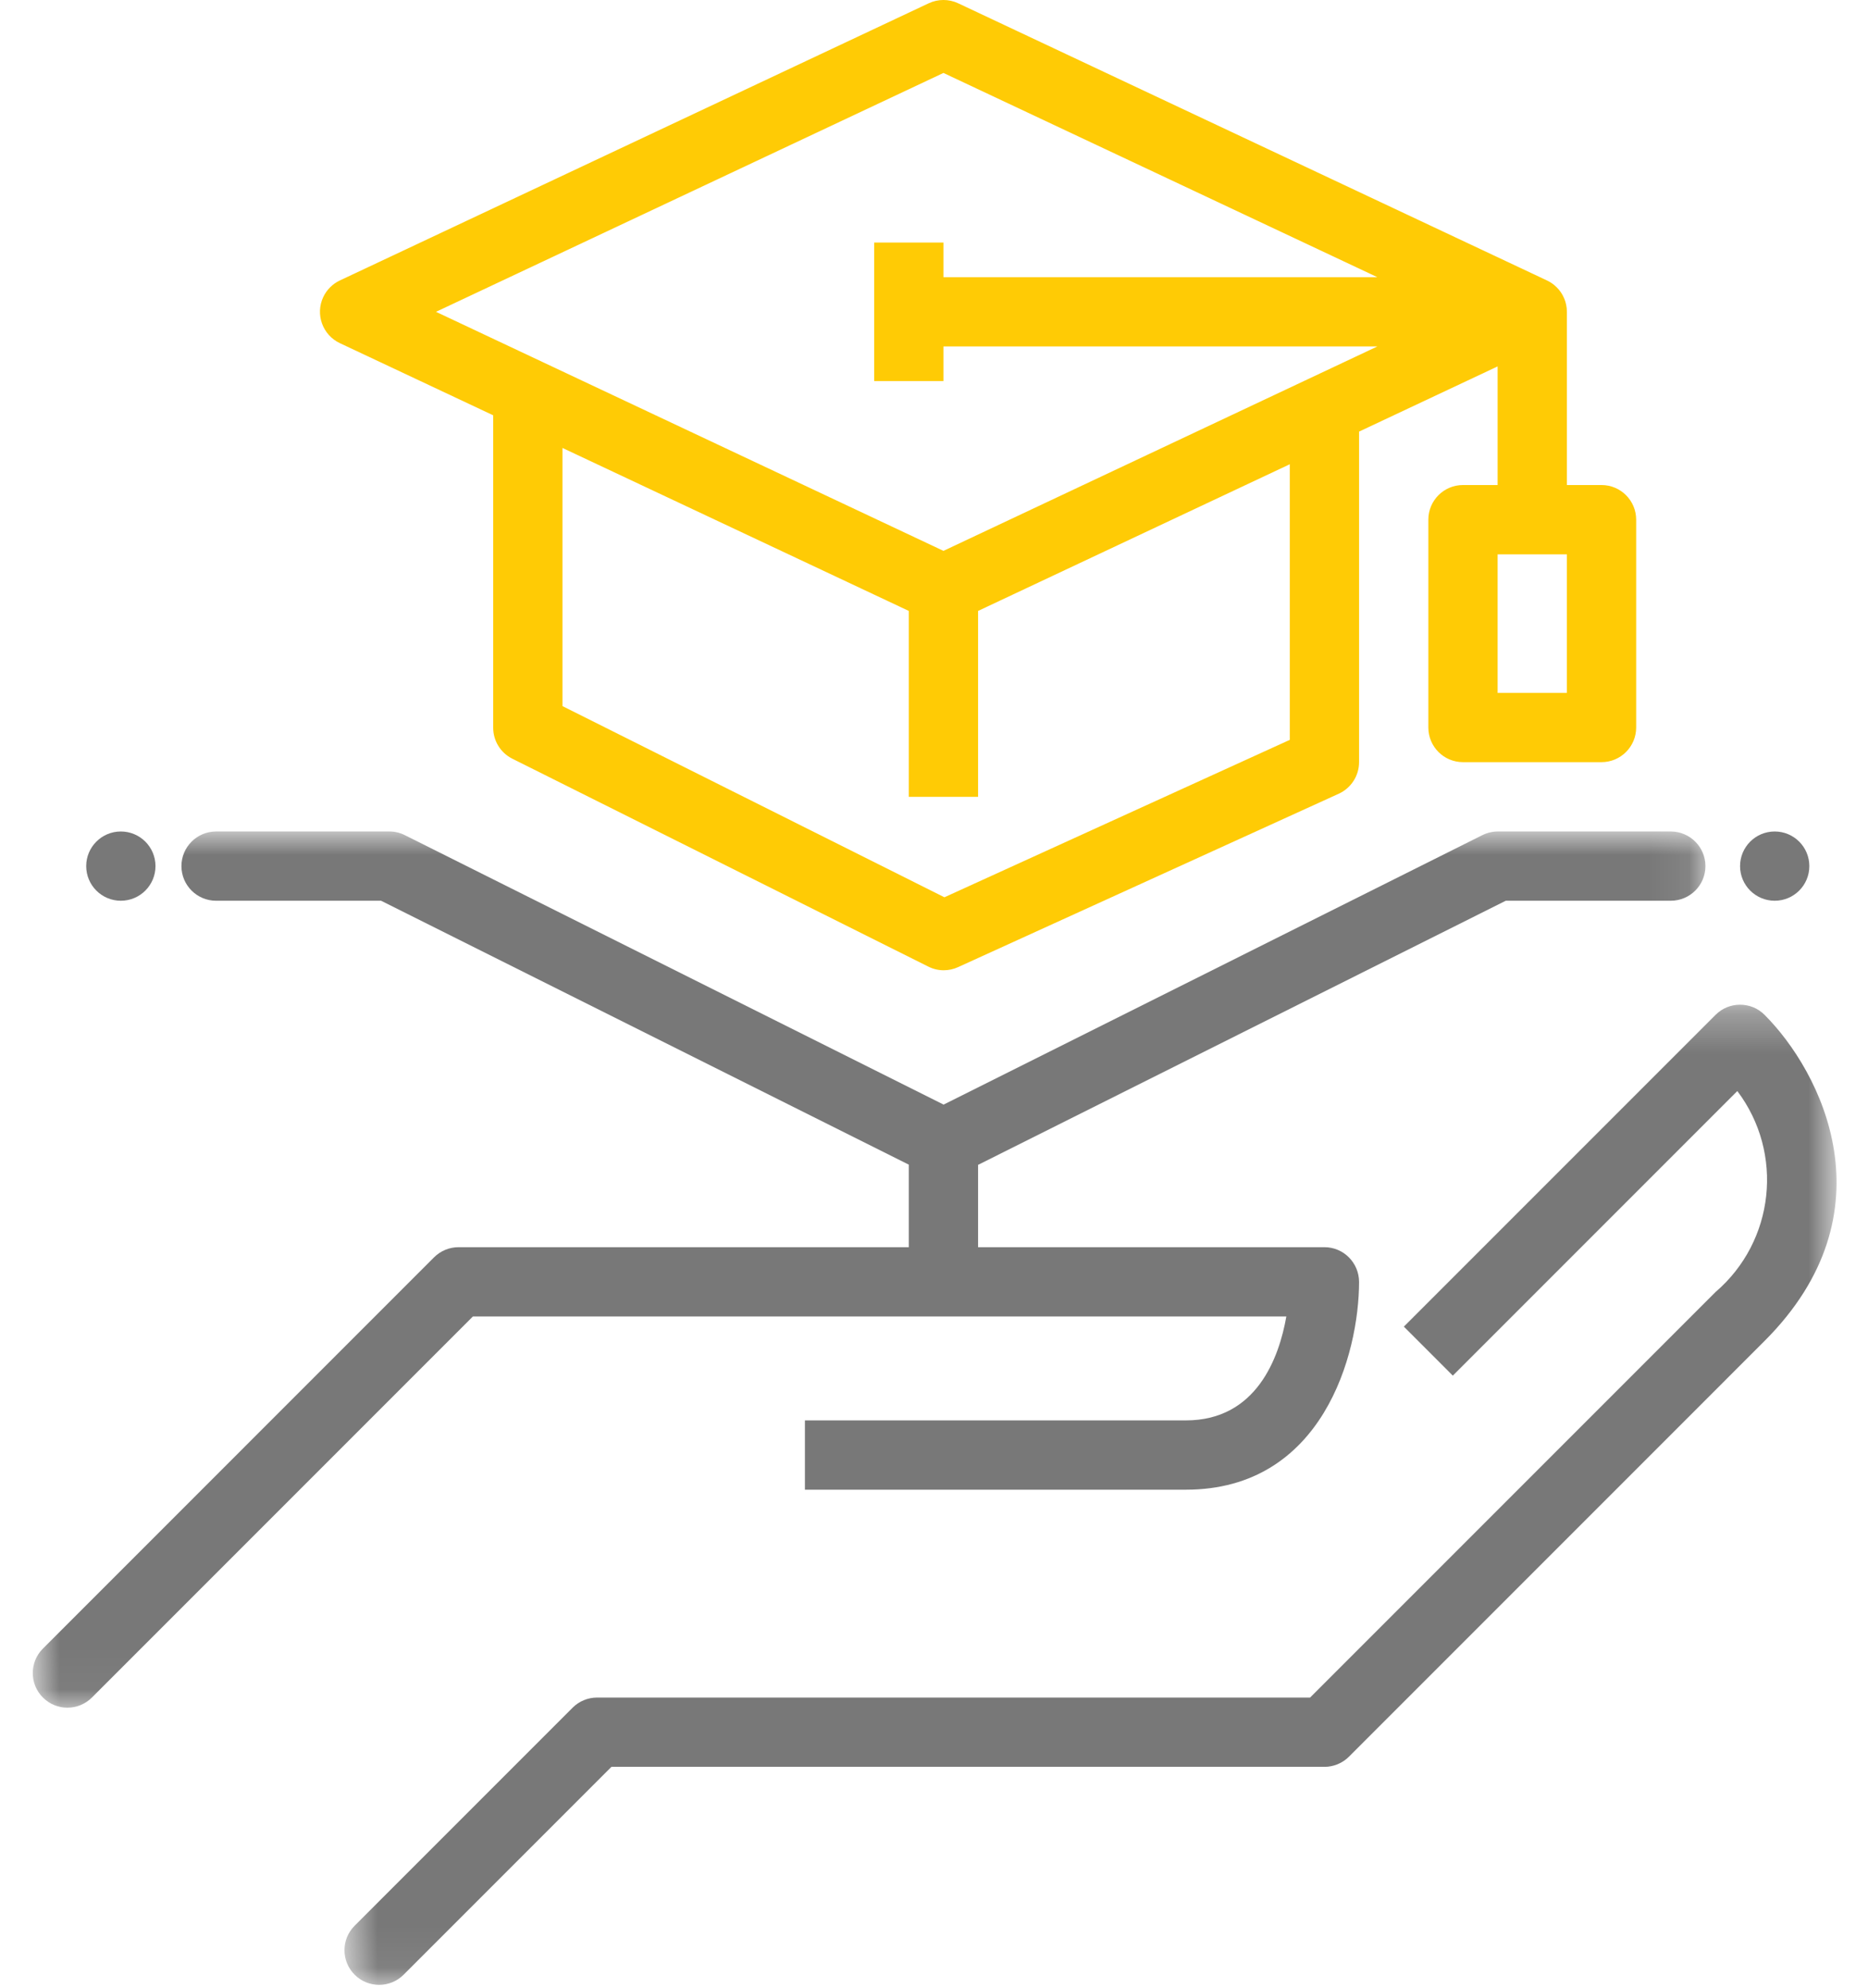
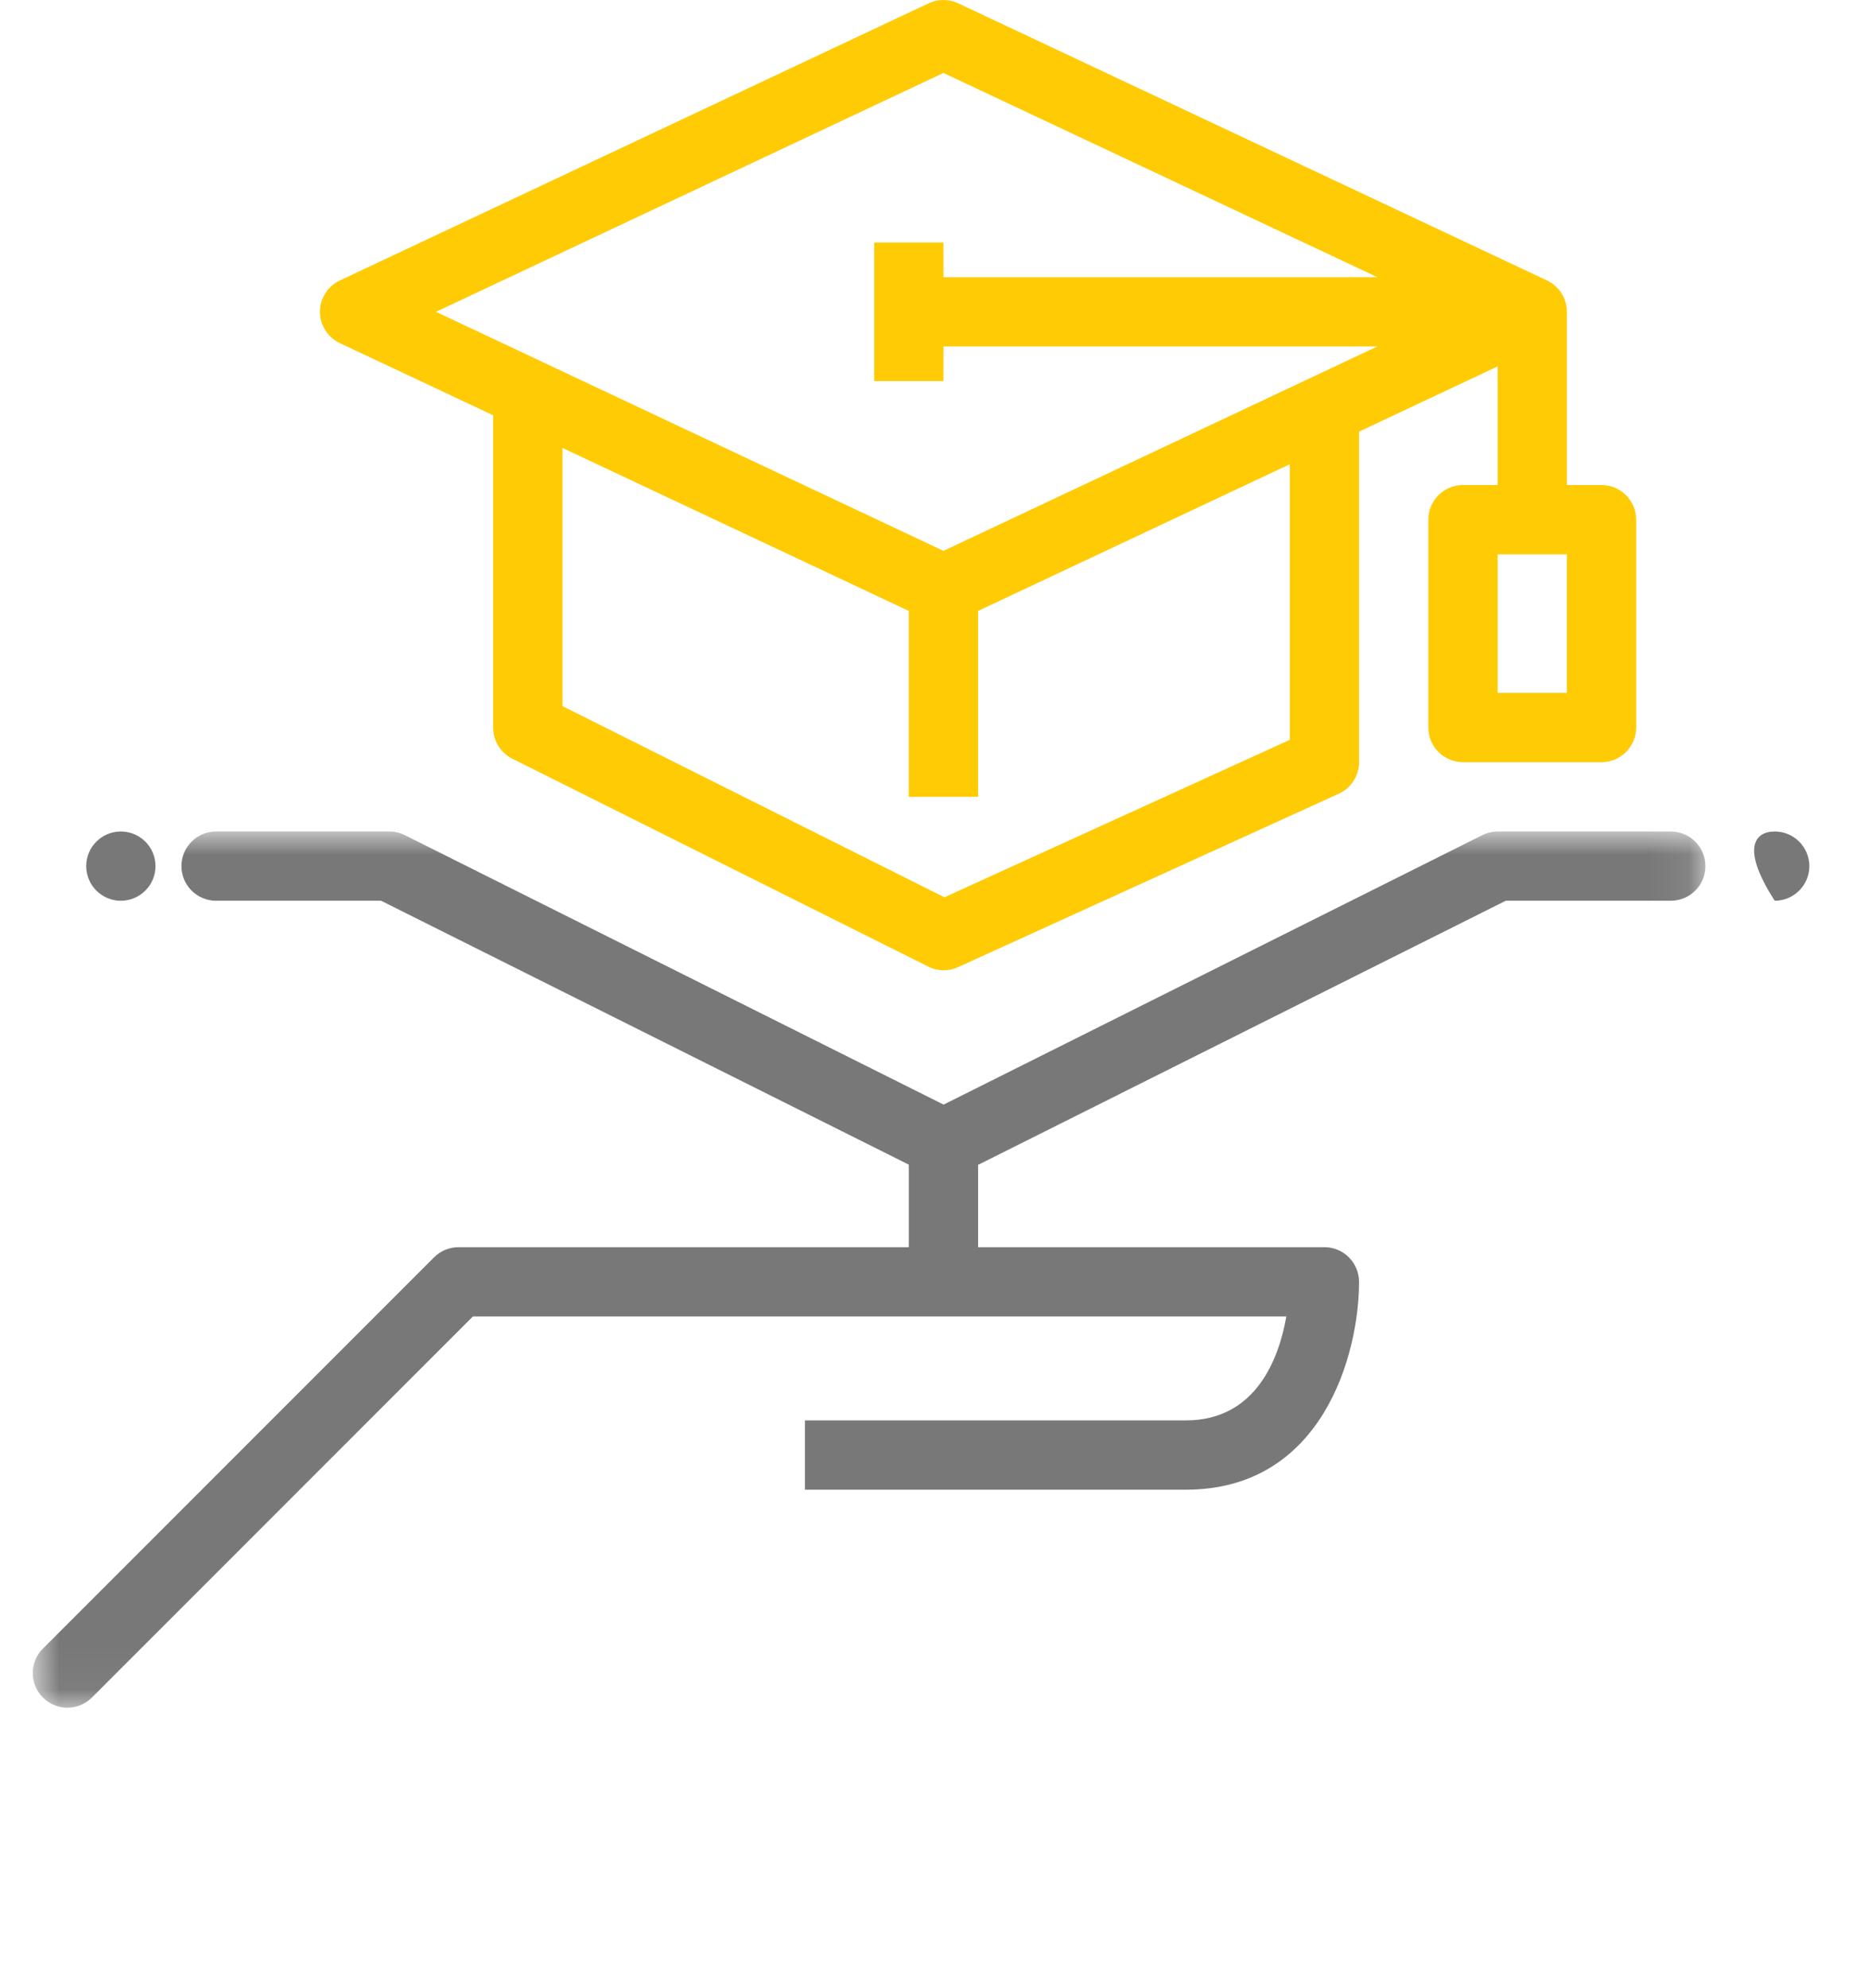
<svg xmlns="http://www.w3.org/2000/svg" width="47" height="50" viewBox="0 0 47 50" fill="none">
  <path fill-rule="evenodd" clip-rule="evenodd" d="M32.452 18.611L23.762 22.571L14.152 17.762V11.268L22.866 15.368V20.044H24.609V15.368L32.452 11.678V18.611ZM23.738 1.835L34.654 6.972H23.738V6.101H21.995V9.586H23.738V8.715H34.655L23.738 13.857L10.97 7.844L23.738 1.835ZM37.681 17.43H39.424V13.944H37.681V17.43ZM39.423 7.837C39.423 7.812 39.422 7.787 39.42 7.762C39.419 7.756 39.418 7.751 39.418 7.745C39.415 7.723 39.412 7.701 39.408 7.68C39.406 7.672 39.405 7.664 39.403 7.656C39.399 7.637 39.394 7.618 39.389 7.6C39.386 7.59 39.383 7.581 39.38 7.571C39.374 7.554 39.368 7.537 39.361 7.52C39.357 7.511 39.354 7.502 39.349 7.492C39.342 7.476 39.334 7.459 39.325 7.442C39.321 7.434 39.317 7.426 39.313 7.419C39.303 7.401 39.293 7.384 39.282 7.368C39.278 7.361 39.274 7.355 39.269 7.349C39.257 7.331 39.245 7.314 39.231 7.298C39.227 7.293 39.223 7.288 39.219 7.283C39.205 7.267 39.191 7.251 39.175 7.235C39.171 7.23 39.167 7.226 39.162 7.222C39.147 7.207 39.132 7.193 39.115 7.179C39.109 7.174 39.103 7.169 39.097 7.164C39.083 7.152 39.067 7.141 39.052 7.13C39.043 7.124 39.034 7.118 39.025 7.112C39.011 7.103 38.997 7.095 38.983 7.086C38.971 7.079 38.958 7.073 38.945 7.066C38.938 7.063 38.931 7.058 38.923 7.055L24.109 0.083C23.874 -0.028 23.601 -0.028 23.366 0.083L8.551 7.055C8.368 7.141 8.22 7.289 8.133 7.473C7.929 7.908 8.116 8.427 8.551 8.632L12.409 10.447V18.301C12.407 18.633 12.594 18.937 12.89 19.085L23.355 24.314C23.476 24.375 23.609 24.407 23.744 24.407C23.869 24.407 23.993 24.38 24.106 24.328L33.684 19.966C33.995 19.824 34.195 19.514 34.195 19.172V10.857L37.681 9.217V12.201H36.809C36.328 12.201 35.938 12.591 35.938 13.072V18.301C35.938 18.782 36.328 19.172 36.809 19.172H40.295C40.776 19.172 41.167 18.782 41.167 18.301V13.072C41.167 12.591 40.776 12.201 40.295 12.201H39.424V7.879C39.424 7.877 39.424 7.875 39.424 7.873V7.844C39.424 7.841 39.423 7.839 39.423 7.837Z" fill="#FFCB05" />
-   <path fill-rule="evenodd" clip-rule="evenodd" d="M44.653 20.916C45.134 20.916 45.524 21.306 45.524 21.787C45.524 22.268 45.134 22.658 44.653 22.658C44.171 22.658 43.781 22.268 43.781 21.787C43.781 21.306 44.171 20.916 44.653 20.916Z" fill="#787878" />
+   <path fill-rule="evenodd" clip-rule="evenodd" d="M44.653 20.916C45.134 20.916 45.524 21.306 45.524 21.787C45.524 22.268 45.134 22.658 44.653 22.658C43.781 21.306 44.171 20.916 44.653 20.916Z" fill="#787878" />
  <path fill-rule="evenodd" clip-rule="evenodd" d="M3.04 20.916C3.522 20.916 3.912 21.306 3.912 21.787C3.912 22.268 3.522 22.658 3.04 22.658C2.559 22.658 2.169 22.268 2.169 21.787C2.169 21.306 2.559 20.916 3.04 20.916Z" fill="#787878" />
  <mask id="mask0" mask-type="alpha" maskUnits="userSpaceOnUse" x="0" y="20" width="43" height="23">
    <path fill-rule="evenodd" clip-rule="evenodd" d="M0.824 20.916H42.91V42.957H0.824V20.916Z" fill="white" />
  </mask>
  <g mask="url(#mask0)">
    <path fill-rule="evenodd" clip-rule="evenodd" d="M32.365 33.116C32.184 34.15 31.615 35.73 29.838 35.73H20.252V37.473H29.838C33.281 37.473 34.193 34.059 34.195 32.249C34.195 31.767 33.806 31.373 33.324 31.373H24.609V29.302L37.886 22.658H42.038C42.519 22.658 42.91 22.268 42.91 21.787C42.91 21.306 42.519 20.916 42.038 20.916H37.681C37.545 20.917 37.412 20.95 37.291 21.011L23.742 27.786L10.184 21.007C10.063 20.947 9.929 20.915 9.794 20.916H5.437C4.956 20.916 4.565 21.306 4.565 21.787C4.565 22.268 4.956 22.658 5.437 22.658H9.588L22.866 29.297V31.373H11.537C11.306 31.373 11.085 31.465 10.921 31.628L1.08 41.47C0.739 41.81 0.739 42.362 1.08 42.702C1.42 43.042 1.971 43.042 2.312 42.702L11.898 33.116H32.365Z" fill="#787878" />
  </g>
  <mask id="mask1" mask-type="alpha" maskUnits="userSpaceOnUse" x="8" y="25" width="39" height="25">
-     <path fill-rule="evenodd" clip-rule="evenodd" d="M8.667 25.273H46.209V49.929H8.667V25.273Z" fill="white" />
-   </mask>
+     </mask>
  <g mask="url(#mask1)">
    <path fill-rule="evenodd" clip-rule="evenodd" d="M33.94 44.19L44.397 33.732C47.642 30.487 45.816 26.947 44.397 25.528C44.057 25.188 43.505 25.188 43.165 25.528L35.322 33.371L36.554 34.604L43.712 27.445C44.892 29.011 44.652 31.223 43.165 32.5L32.963 42.702H15.023C14.792 42.702 14.57 42.794 14.407 42.957L8.923 48.441C8.582 48.782 8.582 49.333 8.923 49.674C9.263 50.014 9.815 50.014 10.155 49.674L15.384 44.445H33.323C33.554 44.445 33.776 44.353 33.94 44.19Z" fill="#787878" />
  </g>
</svg>